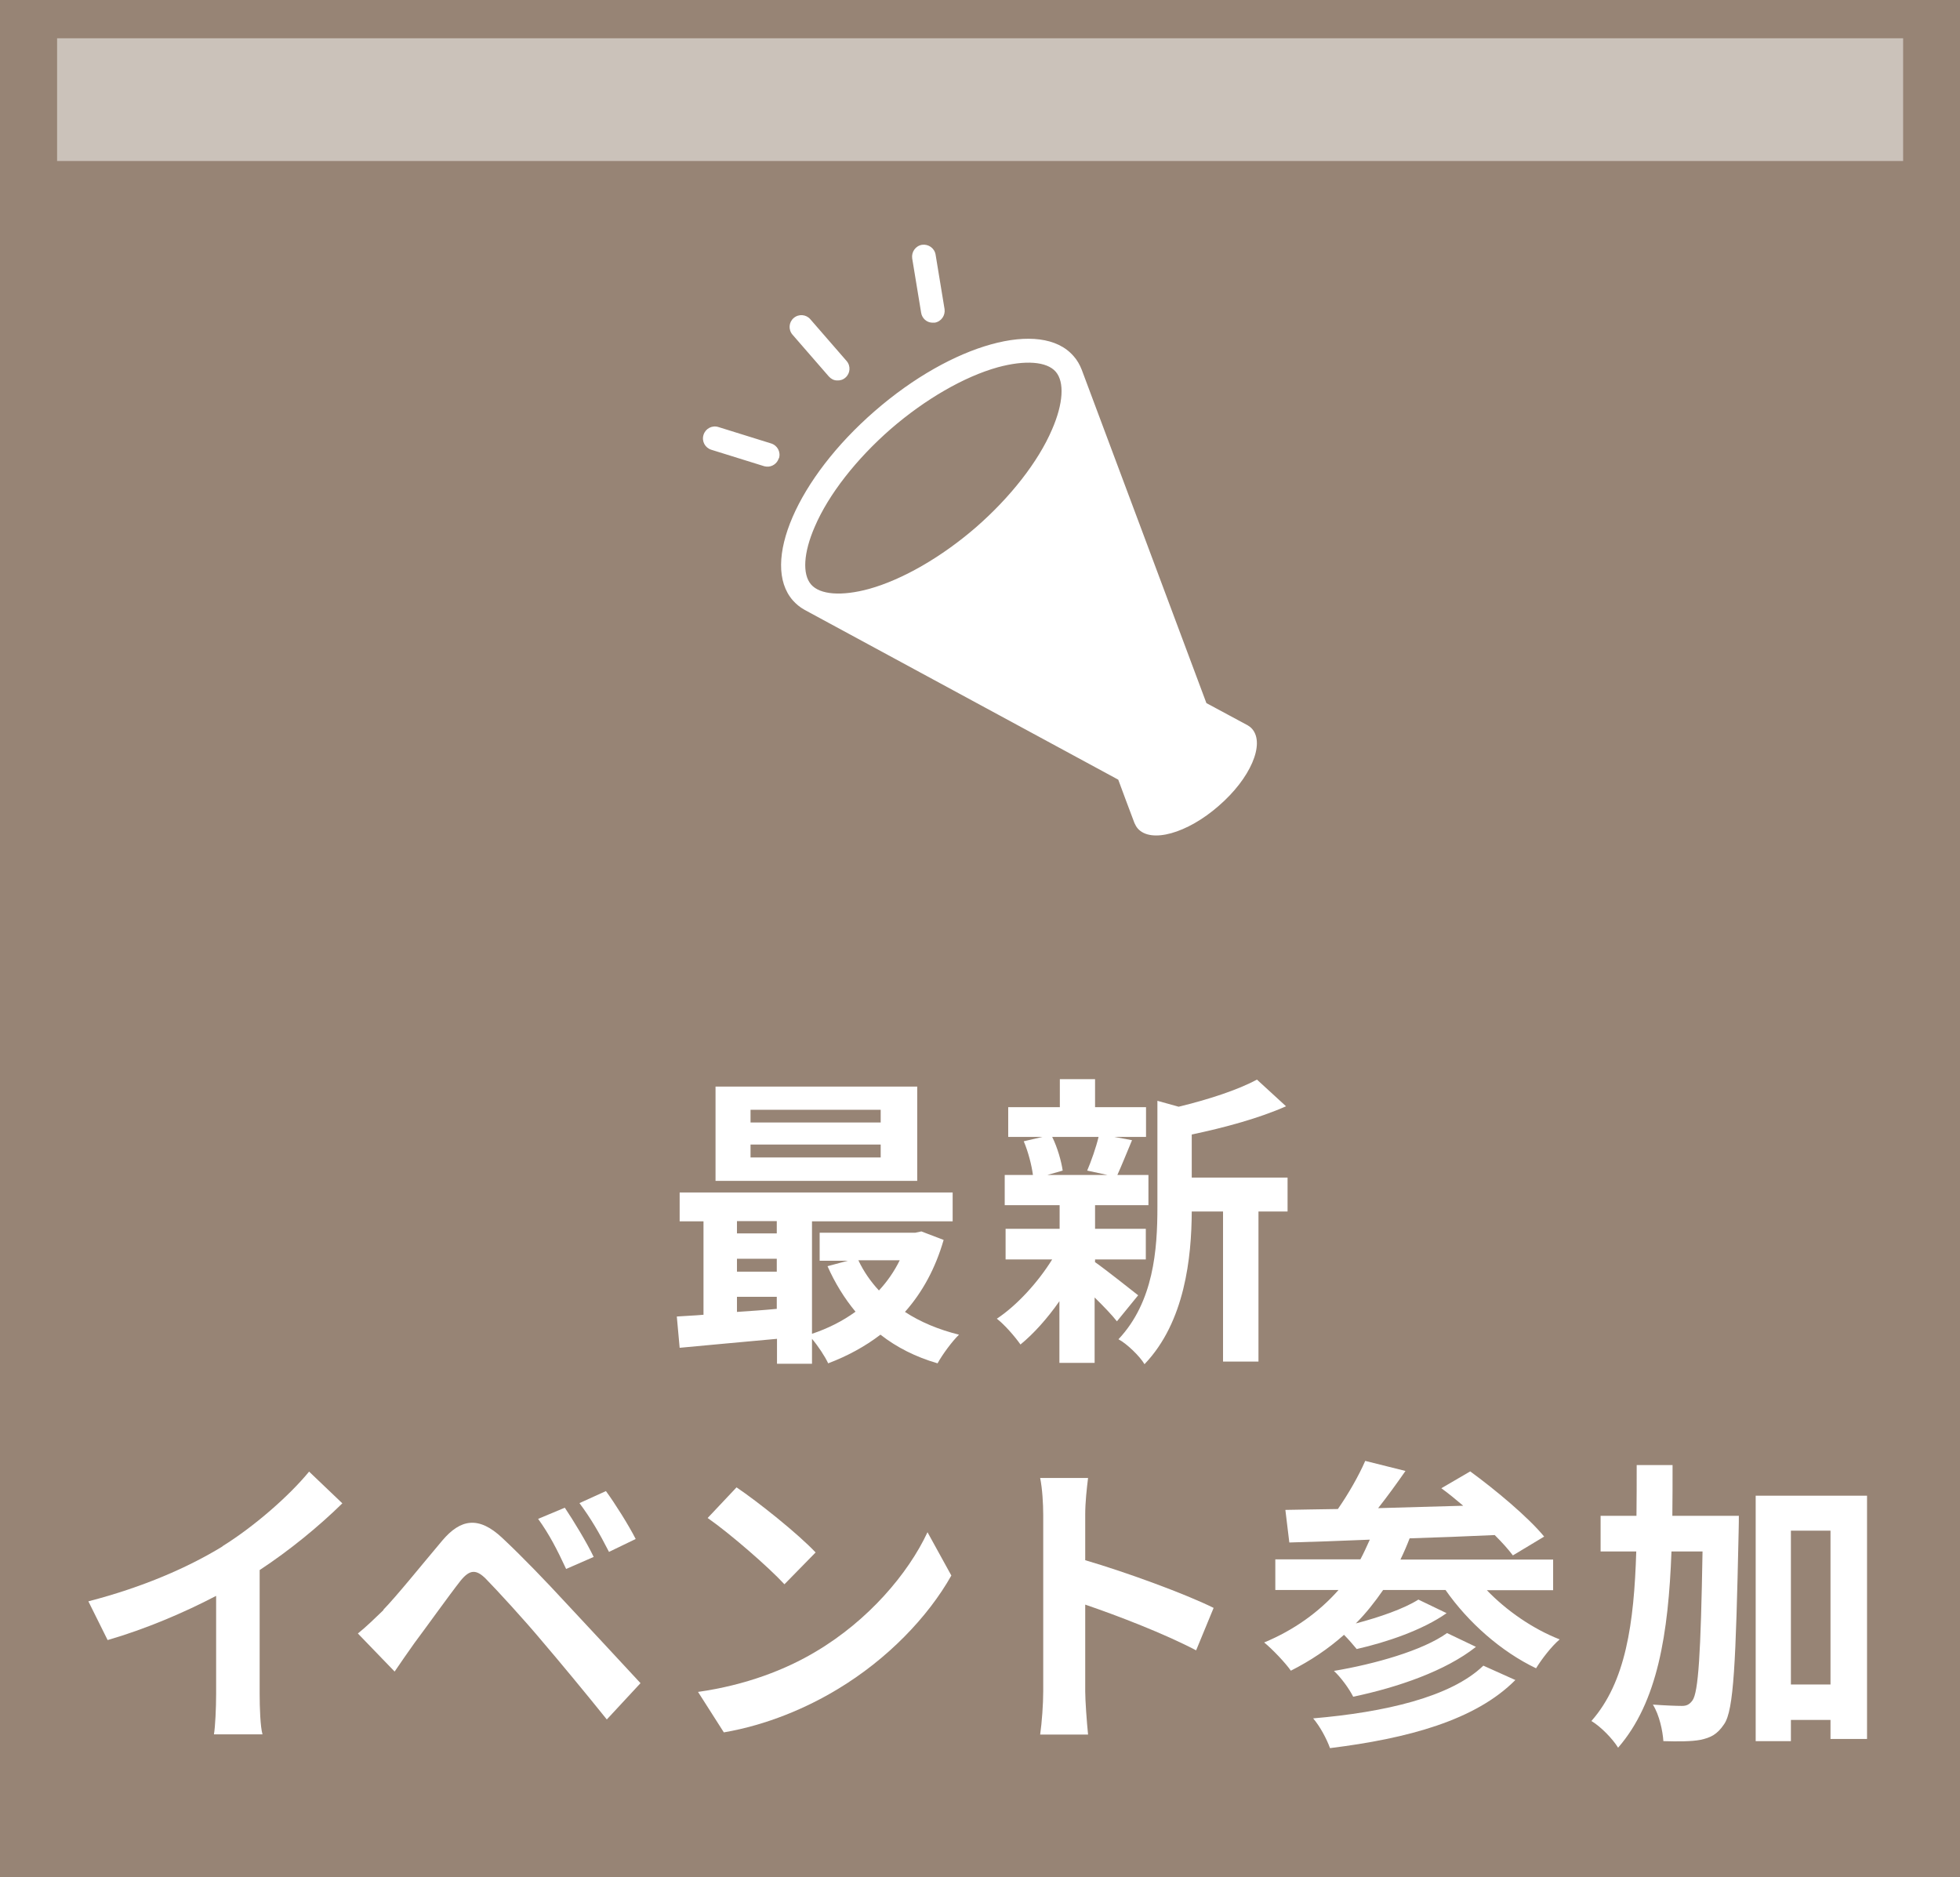
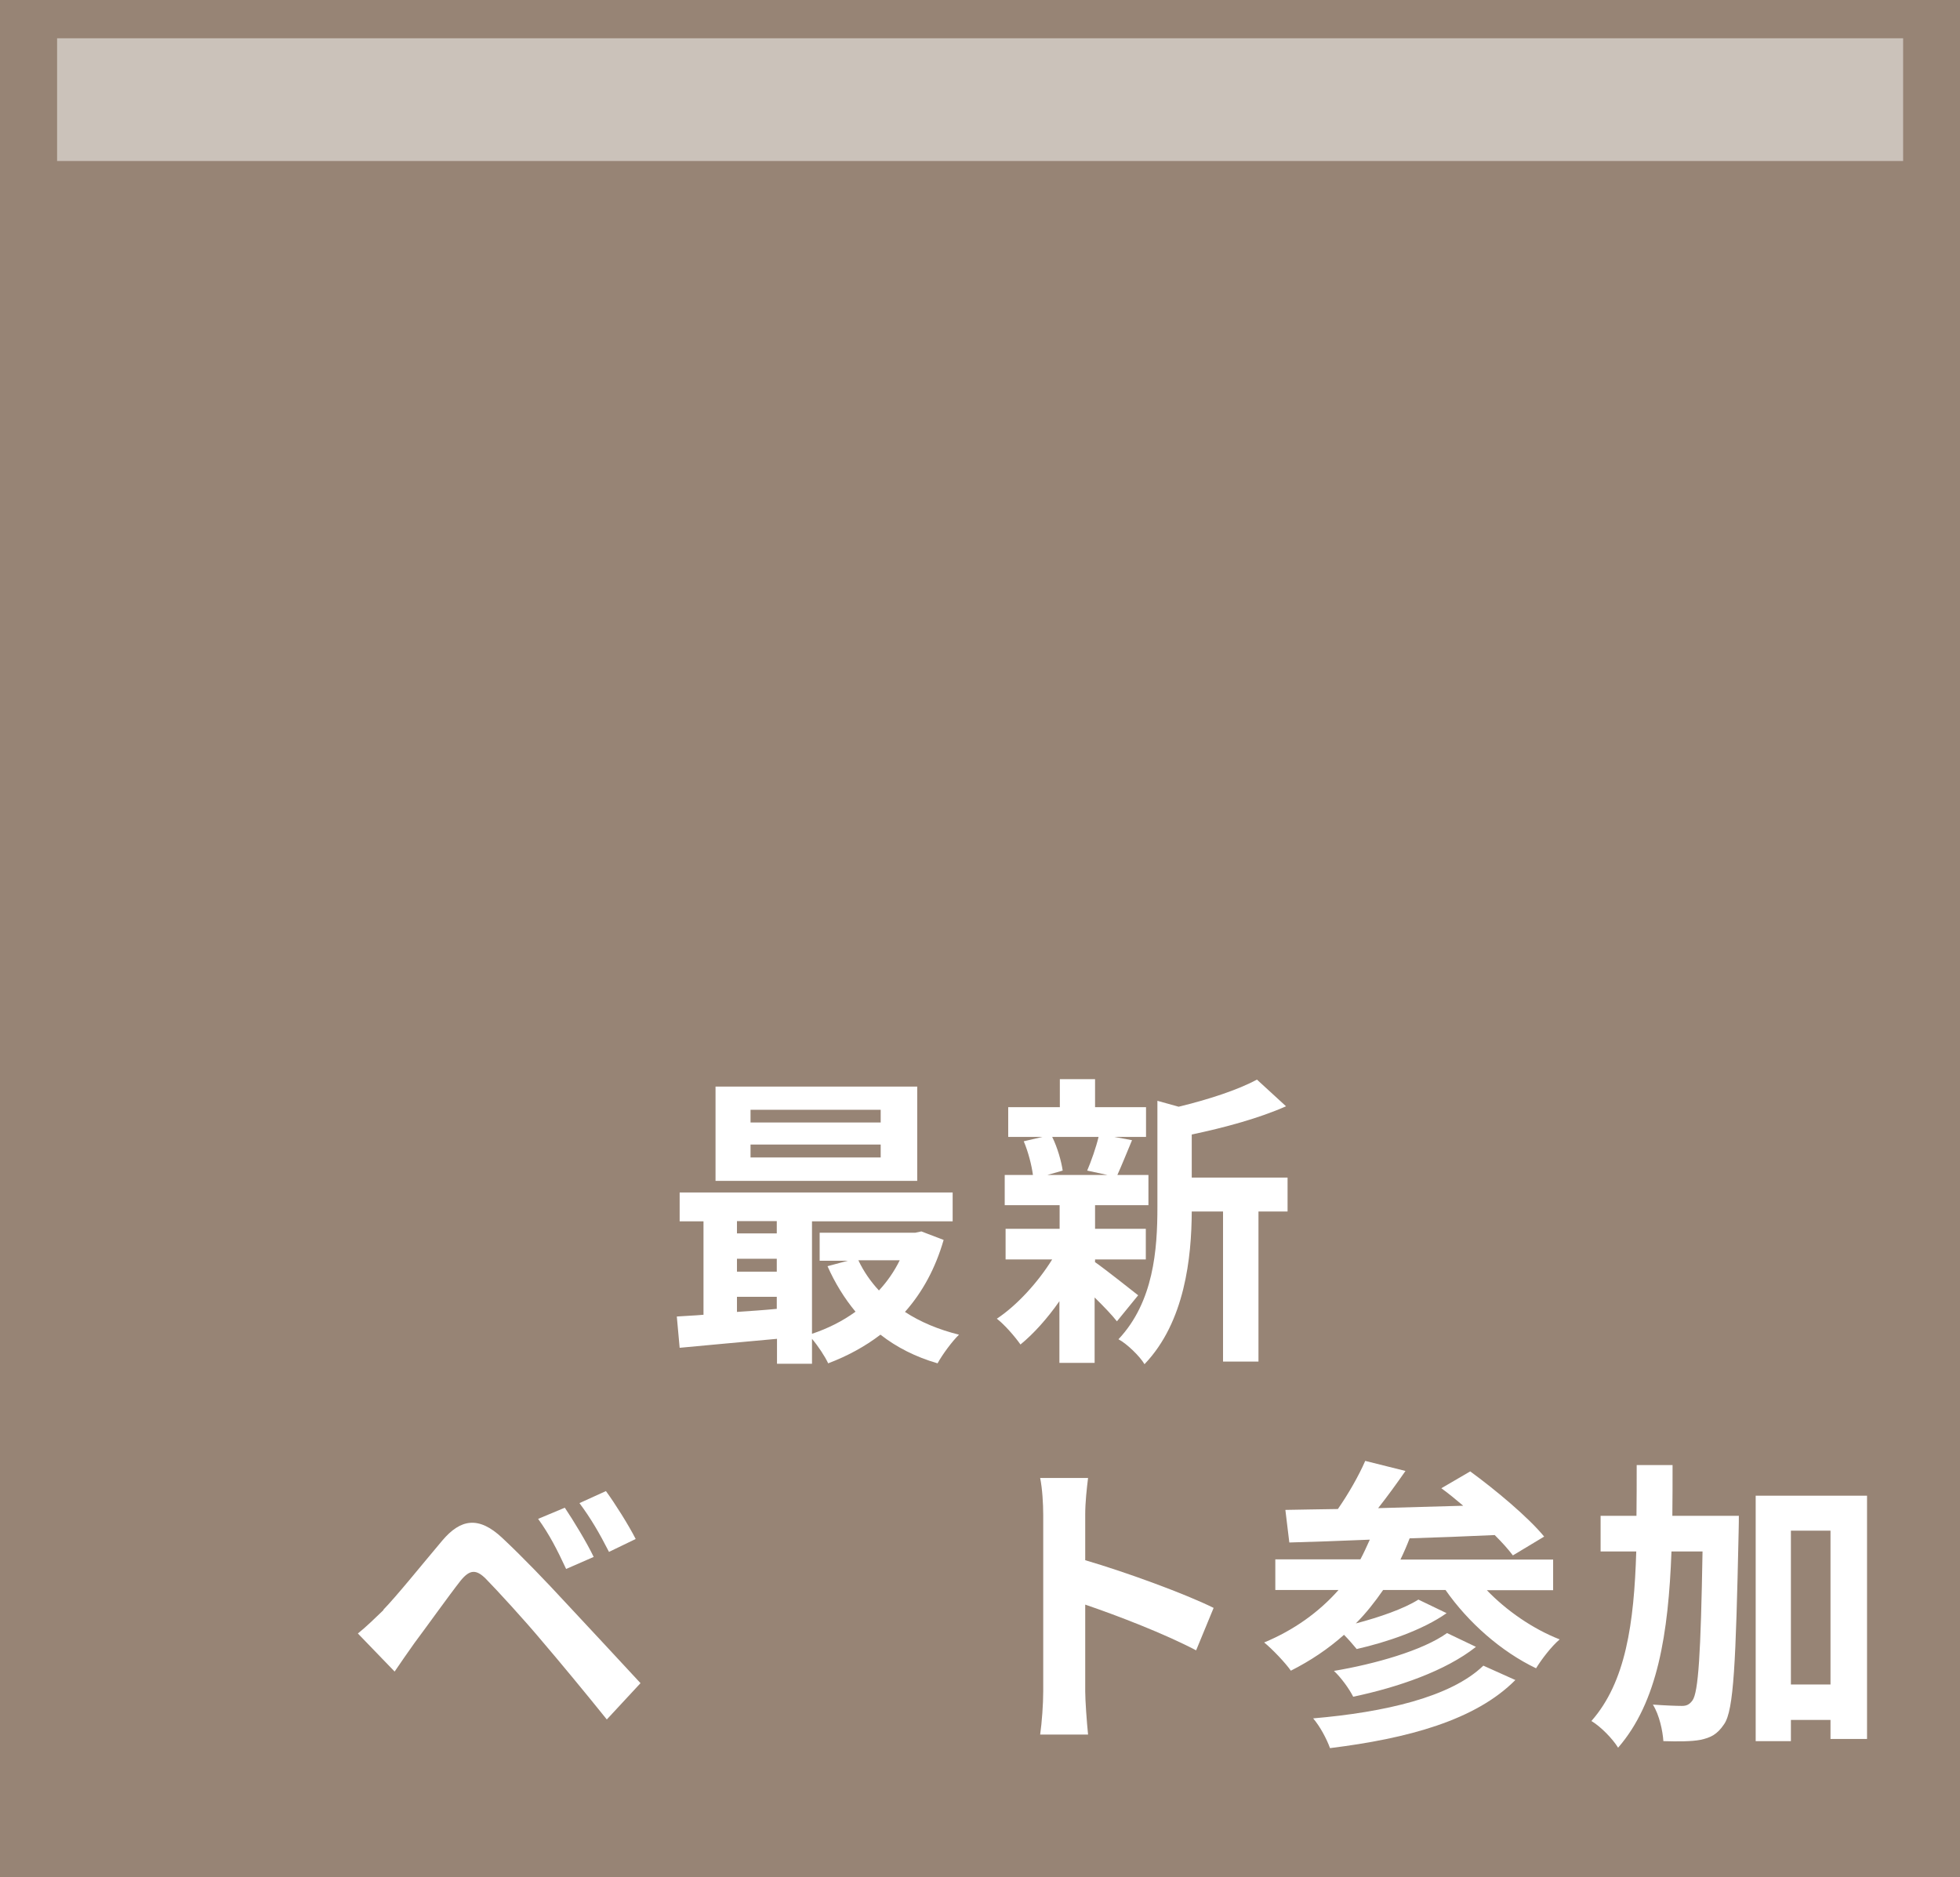
<svg xmlns="http://www.w3.org/2000/svg" viewBox="0 0 89.6 85.81">
-   <path d="m0 0h89.6v85.81h-89.6z" fill="#978475" />
+   <path d="m0 0h89.6v85.81h-89.6" fill="#978475" />
  <g fill="#fff">
    <path d="m43.14 56.67c-.38 1.32-.98 2.41-1.77 3.3.7.46 1.54.81 2.47 1.04-.32.31-.76.91-.98 1.31-1-.29-1.87-.73-2.61-1.31-.72.55-1.52.98-2.39 1.31-.15-.32-.46-.79-.74-1.12v1.14h-1.6v-1.14c-1.61.15-3.21.29-4.45.41l-.13-1.43c.37-.03.79-.04 1.22-.08v-4.27h-1.09v-1.32h12.48v1.32h-6.43v5.14c.72-.24 1.4-.58 1.99-1.01-.5-.6-.94-1.31-1.28-2.08l.93-.25h-1.29v-1.28h4.37l.28-.06 1.02.39zm-1.21-2.69h-9.22v-4.31h9.22zm-8.24 1.84v.56h1.82v-.56zm0 2.31h1.82v-.59h-1.82zm0 1.84c.59-.04 1.21-.08 1.82-.14v-.55h-1.82zm6.57-9.24h-5.95v.58h5.95zm0 1.59h-5.95v.59h5.95zm-1.02 5.29c.24.51.56.97.94 1.38.38-.41.7-.87.95-1.38z" />
    <path d="m50.04 57.68c.5.35 1.67 1.28 1.99 1.53l-.97 1.19c-.22-.28-.62-.7-1.02-1.09v2.99h-1.61v-2.82c-.55.79-1.18 1.49-1.78 1.98-.25-.36-.73-.91-1.08-1.18.91-.6 1.88-1.66 2.53-2.71h-2.13v-1.4h2.47v-1.08h-2.51v-1.38h1.29c-.06-.46-.22-1.07-.42-1.54l.86-.2h-1.57v-1.36h2.36v-1.28h1.61v1.28h2.33v1.36h-1.45l.81.15c-.25.6-.48 1.17-.67 1.59h1.42v1.38h-2.44v1.08h2.32v1.4h-2.32v.11zm-1.94-5.71c.24.48.42 1.12.48 1.54l-.7.2h2.75l-.93-.2c.18-.42.41-1.07.52-1.54zm10.76 3.41h-1.33v6.86h-1.62v-6.86h-1.43c-.01 2.09-.31 5.05-2.16 6.98-.21-.36-.81-.94-1.19-1.14 1.61-1.71 1.78-4.1 1.78-6.04v-4.86l.97.27c1.33-.32 2.72-.77 3.58-1.24l1.33 1.22c-1.24.55-2.83.98-4.31 1.29v1.97h4.38v1.54z" />
-     <path d="m10.17 70.68c1.45-.9 3.05-2.3 3.96-3.41l1.52 1.45c-1.07 1.05-2.41 2.15-3.78 3.05v5.67c0 .62.03 1.49.13 1.84h-2.22c.06-.34.1-1.22.1-1.84v-4.49c-1.45.76-3.23 1.52-4.96 2.02l-.88-1.77c2.51-.65 4.58-1.56 6.13-2.51z" />
    <path d="m17.52 73.59c.63-.65 1.73-2.02 2.7-3.17.83-.98 1.66-1.14 2.75-.11.94.88 2.02 2.01 2.86 2.92.94 1 2.37 2.55 3.45 3.71l-1.54 1.66c-.94-1.17-2.13-2.61-2.96-3.58-.81-.97-2.06-2.33-2.57-2.85-.45-.45-.74-.42-1.15.08-.55.7-1.54 2.09-2.11 2.85-.32.45-.66.94-.91 1.31l-1.68-1.74c.42-.34.73-.65 1.17-1.07zm9.62-2.42-1.26.55c-.41-.88-.76-1.57-1.28-2.29l1.22-.51c.39.58 1.01 1.6 1.32 2.25zm1.92-.82-1.22.59c-.45-.88-.83-1.53-1.35-2.23l1.21-.55c.41.56 1.04 1.56 1.36 2.19z" />
-     <path d="m37.29 75.5c2.4-1.42 4.23-3.57 5.11-5.46l1.09 1.98c-1.07 1.9-2.93 3.83-5.19 5.19-1.42.86-3.23 1.64-5.21 1.98l-1.18-1.85c2.19-.31 4.01-1.02 5.38-1.84zm0-4.54-1.43 1.46c-.73-.79-2.49-2.32-3.51-3.03l1.32-1.4c.98.66 2.81 2.12 3.62 2.98z" />
    <path d="m47.69 69.24c0-.49-.04-1.19-.14-1.68h2.19c-.06.49-.13 1.11-.13 1.68v2.08c1.88.55 4.58 1.54 5.87 2.18l-.8 1.94c-1.45-.76-3.55-1.57-5.07-2.09v3.97c0 .41.07 1.39.13 1.97h-2.19c.08-.56.14-1.4.14-1.97v-8.07z" />
    <path d="m67.96 72.68c.9.94 2.11 1.78 3.34 2.26-.37.31-.83.91-1.08 1.32-1.59-.76-3.1-2.09-4.14-3.58h-2.85c-.38.55-.79 1.07-1.25 1.53 1.07-.28 2.2-.67 2.86-1.09l1.29.62c-1.09.77-2.74 1.33-4.11 1.64-.15-.18-.37-.44-.58-.65-.73.65-1.54 1.19-2.43 1.64-.24-.35-.86-1-1.22-1.29 1.35-.56 2.5-1.38 3.4-2.4h-2.89v-1.4h3.89c.15-.28.29-.59.43-.9-1.38.06-2.62.1-3.68.13l-.18-1.49c.7-.01 1.52-.03 2.4-.04.48-.69.96-1.53 1.25-2.2l1.84.46c-.39.56-.83 1.17-1.25 1.7 1.25-.04 2.57-.07 3.89-.11-.34-.29-.67-.56-1-.8l1.32-.77c1.15.84 2.65 2.09 3.38 2.98l-1.43.86c-.21-.28-.49-.59-.83-.93-1.29.06-2.62.11-3.89.15-.13.34-.27.66-.42.97h6.98v1.4h-3.05zm1.32 4.11c-1.83 1.85-4.93 2.68-8.48 3.12-.15-.42-.46-1-.77-1.36 3.26-.28 6.29-.97 7.78-2.41l1.47.66zm-1.82-1.5c-1.38 1.09-3.55 1.84-5.6 2.27-.18-.36-.55-.87-.88-1.18 1.85-.31 4.06-.93 5.17-1.73l1.32.63z" />
    <path d="m79.49 69.28s0 .55-.01.76c-.13 5.98-.22 8.13-.66 8.77-.32.48-.62.62-1.08.72-.41.08-1.04.08-1.7.06-.03-.46-.18-1.19-.48-1.67.56.04 1.07.06 1.33.06.21 0 .34-.06.48-.25.27-.38.38-2.12.46-6.81h-1.42c-.14 3.75-.63 6.89-2.44 8.97-.25-.41-.8-.97-1.22-1.22 1.57-1.78 1.95-4.46 2.05-7.75h-1.63v-1.63h1.64c.01-.74.01-1.52.01-2.32h1.64c0 .79 0 1.56-.01 2.32h3.03zm5.86-.91v11.12h-1.67v-.87h-1.81v.97h-1.61v-11.22h5.1zm-1.67 8.63v-7.03h-1.81v7.03z" />
-     <path d="m38.26 17.39c-.14 0-.27-.07-.37-.18l-1.66-1.91c-.2-.23-.17-.57.05-.76.23-.2.57-.17.76.05l1.66 1.91c.2.23.17.57-.05.76-.11.1-.25.14-.39.13zm-2.65 3.56c.09-.29-.07-.59-.36-.68l-2.41-.75c-.29-.09-.59.07-.68.36s.07.59.36.68l2.41.75s.08.02.12.02c.24.02.48-.14.55-.38zm7.12-6.2c.3-.05.49-.33.45-.62l-.41-2.49c-.05-.3-.33-.49-.62-.45-.3.05-.49.33-.45.62l.41 2.49c.04.25.25.44.5.45h.13zm6.35 1.53c.16.18.28.39.37.62s5.7 15.24 5.7 15.24l1.84.99.04.02c.08.05.15.1.21.17.6.69-.08 2.27-1.53 3.52-1.44 1.26-3.1 1.72-3.7 1.03-.06-.07-.11-.16-.15-.25s-.74-1.98-.74-1.98l-14.26-7.72-.09-.05c-.2-.11-.38-.26-.53-.43-1.47-1.69.2-5.57 3.75-8.65 3.54-3.08 7.61-4.21 9.08-2.52zm-.82.71c-.41-.47-1.4-.54-2.65-.2-1.54.43-3.32 1.46-4.89 2.82-1.57 1.37-2.84 2.99-3.47 4.46-.52 1.19-.58 2.18-.17 2.65s1.4.54 2.65.2c1.54-.43 3.32-1.46 4.89-2.82 1.57-1.37 2.84-2.99 3.47-4.46.52-1.19.58-2.18.17-2.65z" />
    <path d="m2.61 1.75h84.39v5.61h-84.39z" opacity=".5" />
  </g>
</svg>